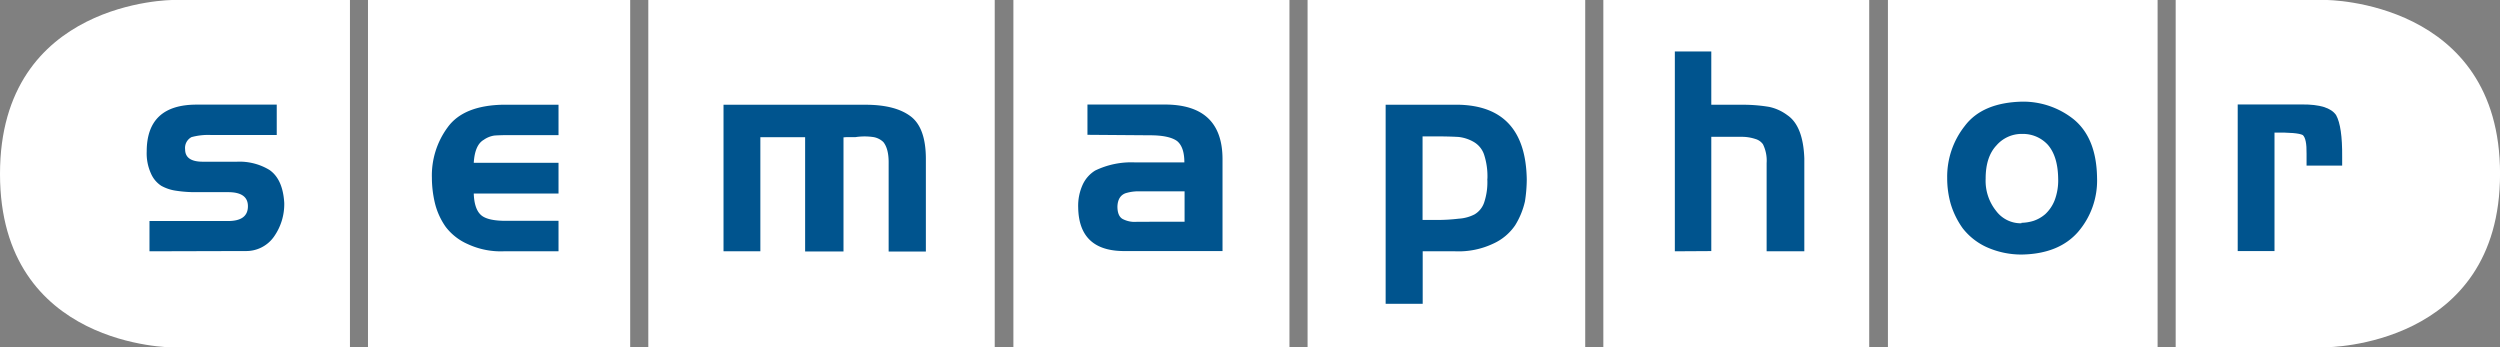
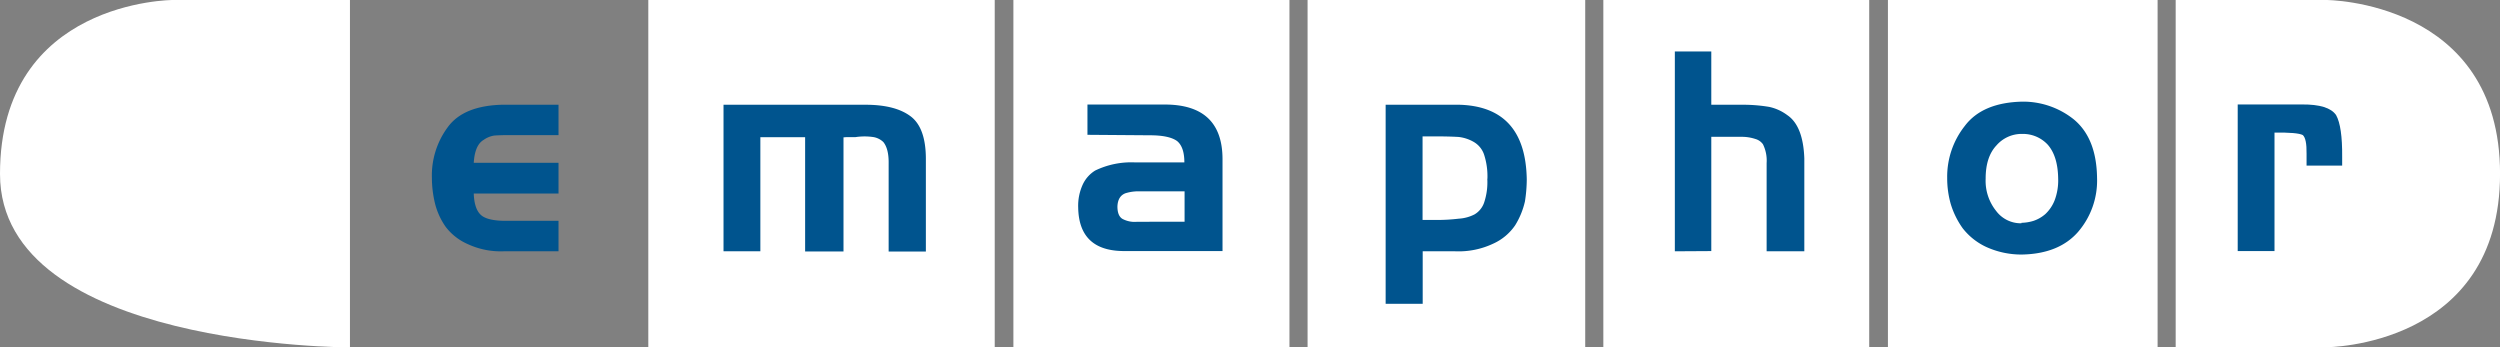
<svg xmlns="http://www.w3.org/2000/svg" viewBox="0 0 586.37 81.48">
  <rect x="0" y="0" width="586.37" height="81.48" fill="#808080" stroke="none" />
  <g fill="#fff">
-     <path d="M82.08 0v81.48H40.52S0 81.56 0 40.8 40.52 0 40.52 0z" />
-     <rect x="86.31" width="61.5" height="81.48" />
+     <path d="M82.08 0v81.48S0 81.56 0 40.8 40.52 0 40.52 0z" />
    <rect x="152.06" width="81.25" height="81.48" />
    <rect x="237.69" width="64.75" height="81.48" />
    <rect x="306.69" width="65.12" height="81.48" />
    <rect x="376.06" width="62.36" height="81.48" />
    <rect x="442.81" width="63.25" height="81.48" />
    <path d="M510.3 0h35.33s40.75.08 40.75 40.76-40.75 40.68-40.75 40.68H510.3z" />
  </g>
  <g fill="#00548e">
-     <path id="s" d="M35.06 58.94v-7.1H53.5q4.65 0 4.65-3.47 0-3.3-4.64-3.3h-7.6a29 29 0 0 1-4.5-.32 10.05 10.05 0 0 1-3.6-1.18 6.52 6.52 0 0 1-2.4-2.87 11.42 11.42 0 0 1-1-5.16q0-11 11.7-11h18.8v7.12H49.4a14.82 14.82 0 0 0-4.48.5 2.87 2.87 0 0 0-1.5 2.87q0 2.9 4.15 2.9h8a13.52 13.52 0 0 1 7.63 1.93q3.13 2.17 3.47 7.7a13.22 13.22 0 0 1-2.45 8 7.94 7.94 0 0 1-6.66 3.32z" />
    <path id="e" d="M131 58.94h-12.87a18.36 18.36 0 0 1-8.45-1.7 13.1 13.1 0 0 1-5.12-4A16.37 16.37 0 0 1 102 47.6a25.8 25.8 0 0 1-.7-5.9 19 19 0 0 1 3.7-11.84q3.73-5.16 13.14-5.3H131v7.13h-11.67q-1.88 0-3.36.1a5.76 5.76 0 0 0-2.5 1q-2.1 1.2-2.35 5.4H131v7.2h-19.88q.12 3.7 1.76 5.1t6.4 1.3H131z" />
    <path id="m" d="M169.7 58.94V24.57h33.62q6.78.06 10.3 2.74t3.54 9.9V59h-8.73V38.4q.06-3.5-1.26-5.1a4.45 4.45 0 0 0-2.25-1.14 14.15 14.15 0 0 0-4.25 0h-1.57a11 11 0 0 0-1.26.06v26.76h-9v-26.8h-10.5v26.76z" />
    <path id="a" d="M255.06 31.62v-7.1h18q13.68-.07 13.68 12.83v21.53h-23.5q-10.17-.2-10.35-10.17a11.93 11.93 0 0 1 1.1-5.5 7.6 7.6 0 0 1 2.9-3.22 19.45 19.45 0 0 1 9.3-1.9h11.6q0-3.6-1.7-5-1.85-1.36-6.4-1.36zM277.84 52v-7.12h-10.4a10.32 10.32 0 0 0-3.45.44q-1.8.67-1.9 3.1 0 2.23 1.2 2.93a6.07 6.07 0 0 0 3.4.67z" />
    <path id="p" d="M325 71.26v-46.7h16.84q16 .2 16.26 17.56a34 34 0 0 1-.43 5.13 18.33 18.33 0 0 1-2.28 5.57 12.33 12.33 0 0 1-5.1 4.3 19 19 0 0 1-9 1.82h-7.6v12.32zm23.87-29.3a16.46 16.46 0 0 0-.77-5.66 5.44 5.44 0 0 0-2.32-2.94 9.08 9.08 0 0 0-3.7-1.24q-2.28-.13-5.2-.13h-3.22v19.6h3.28a42.2 42.2 0 0 0 5.2-.3 9.3 9.3 0 0 0 3.7-1 5.13 5.13 0 0 0 2.3-2.9 15 15 0 0 0 .7-5.5z" />
    <path id="h" d="M392.83 58.94V12.07h8.55v12.5h7.87a37.32 37.32 0 0 1 5.7.5A10.86 10.86 0 0 1 419.2 27q3.73 2.52 4 10.16v21.78h-8.84V38.22a8.65 8.65 0 0 0-.86-4.38 3.3 3.3 0 0 0-1.8-1.25 10.14 10.14 0 0 0-3.2-.5h-7.12v26.8z" />
    <path id="o" d="M474.28 59.7a19.87 19.87 0 0 1-8.46-1.8 15 15 0 0 1-5.48-4.37 19.37 19.37 0 0 1-2.83-5.8 22.1 22.1 0 0 1-.8-6 19.15 19.15 0 0 1 4.1-12.15q4.15-5.55 13.57-5.74A19 19 0 0 1 486.4 28q5.33 4.4 5.46 13.7a18.45 18.45 0 0 1-4.46 12.7q-4.5 5.13-13.12 5.3zm-.15-7.44a10.18 10.18 0 0 0 2.8-.45 8.17 8.17 0 0 0 2.8-1.6 8.87 8.87 0 0 0 2.17-3.2 13.2 13.2 0 0 0 .84-5.1q-.07-5.3-2.47-8a7.92 7.92 0 0 0-5.93-2.5 7.82 7.82 0 0 0-6.08 2.7q-2.54 2.7-2.53 7.8a11.3 11.3 0 0 0 2.47 7.58 7.22 7.22 0 0 0 5.93 2.88z" />
    <path id="r" d="M524.85 58.88V24.5h15.08q6.27-.05 8 2.5 1.48 2.67 1.42 9.77v2.07H541V36.1q.06-3.63-.9-4.43-1.24-.64-6.62-.57v27.78z" />
  </g>
</svg>